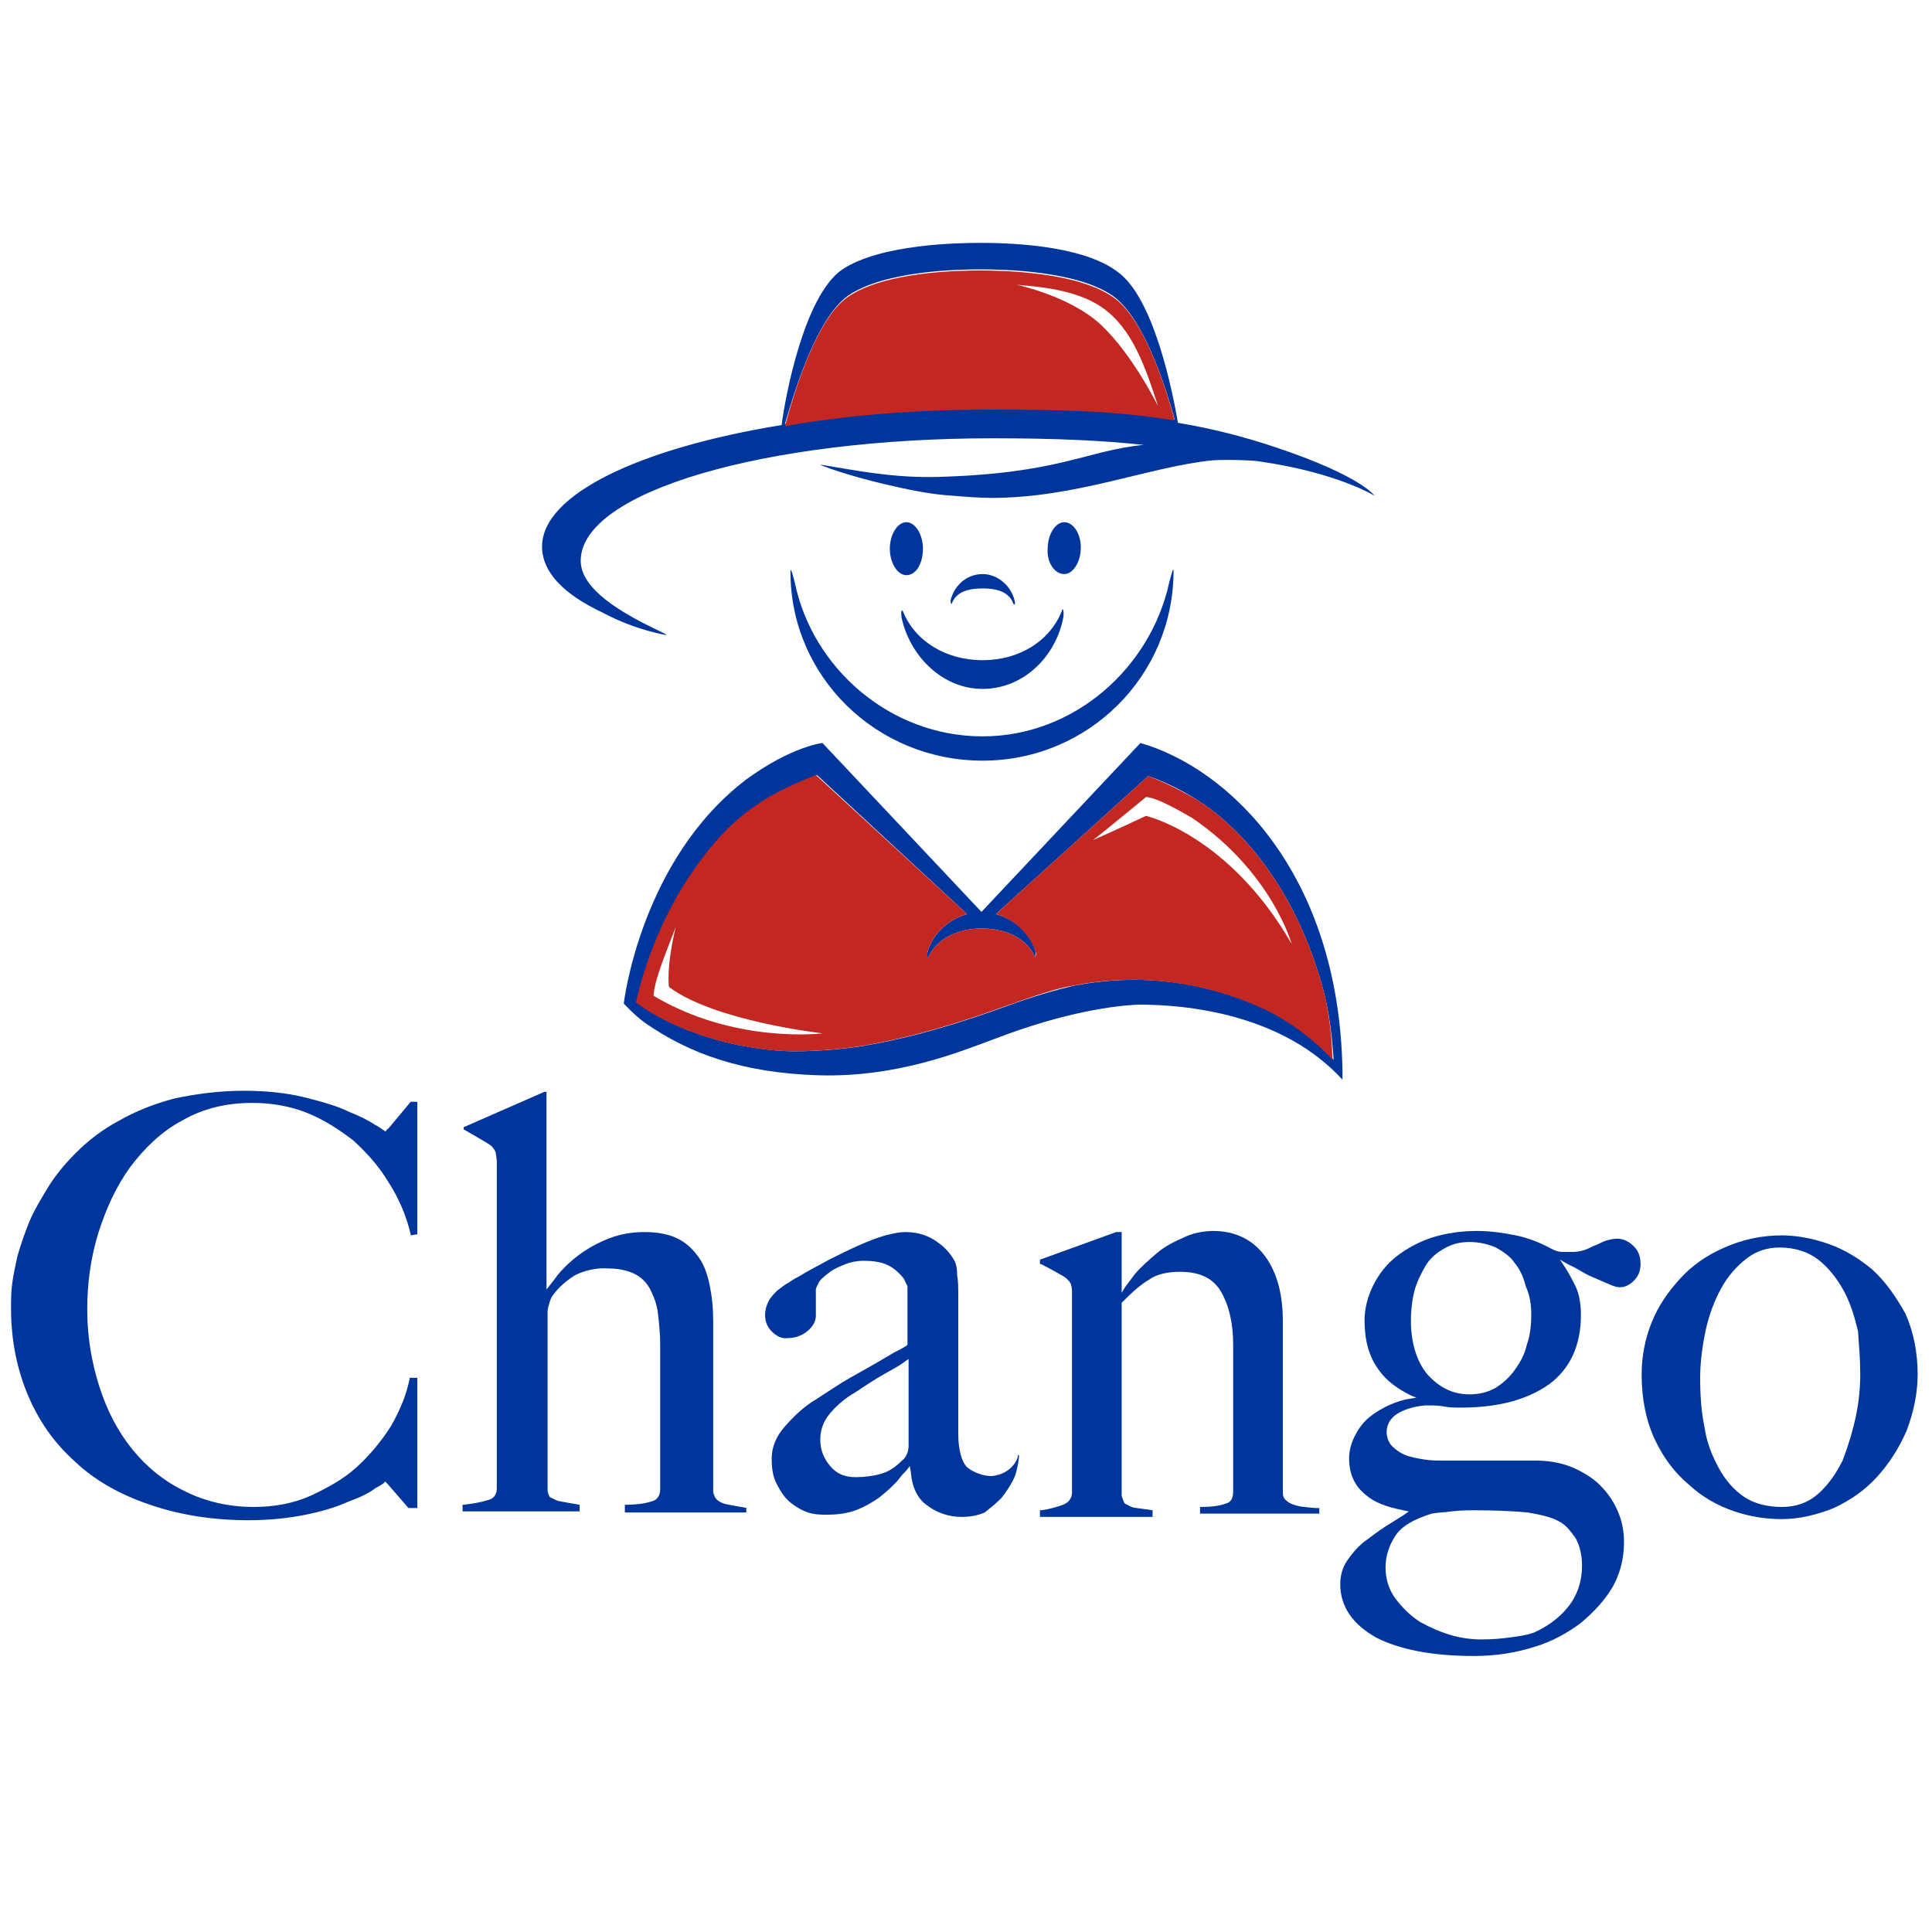
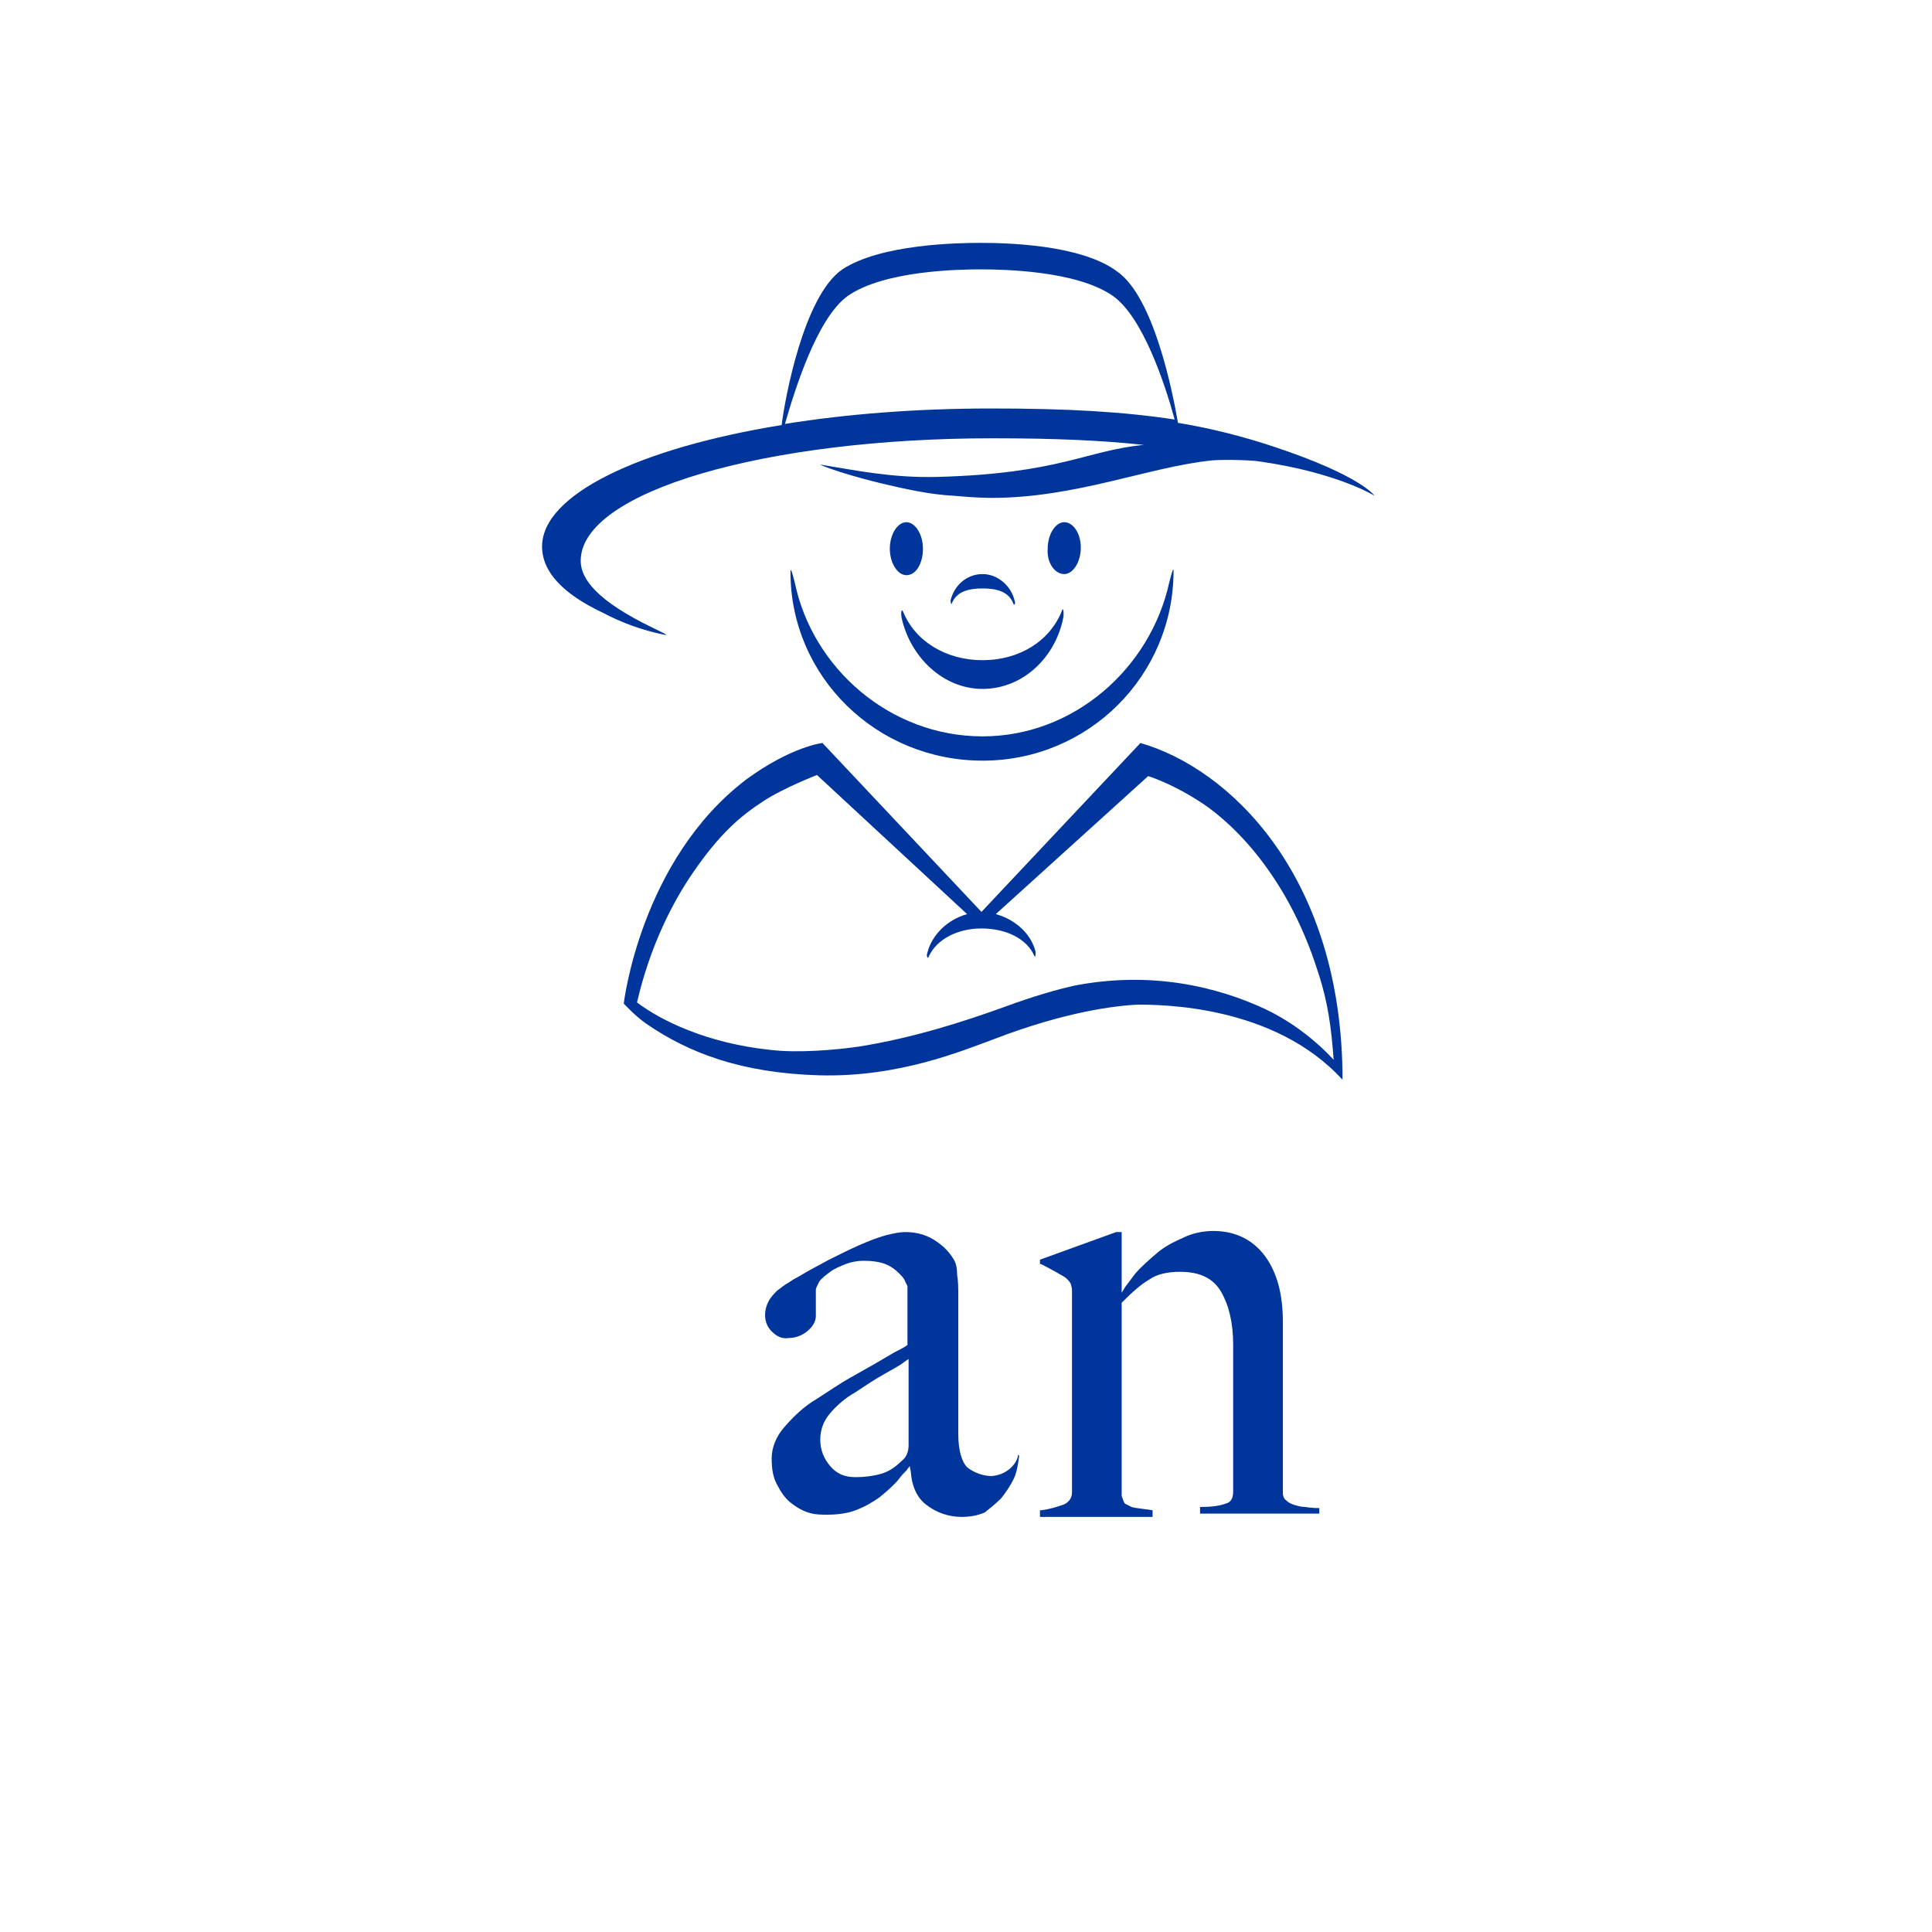
<svg xmlns="http://www.w3.org/2000/svg" version="1.1" id="Capa_1" x="0px" y="0px" viewBox="0 0 175 175" style="enable-background:new 0 0 175 175;" xml:space="preserve">
  <style type="text/css">
	.st0{fill:#00369C;}
	.st1{fill:#C22821;}
</style>
  <g id="XMLID_1_">
    <g id="XMLID_1476_">
      <path id="XMLID_1485_" class="st0" d="M96.4,52c0.8,0,1.5-1.1,1.5-2.4c0-1.3-0.7-2.3-1.5-2.3c-0.8,0-1.5,1.1-1.5,2.4    C94.8,50.9,95.5,52,96.4,52z M89,53.3c1.3,0,2.4,0.3,2.8,1.4c0.1,0.2,0.2-0.1,0.1-0.3C91.6,53.1,90.4,52,89,52    c-1.5,0-2.6,1.1-2.9,2.4c0,0.2,0.1,0.4,0.1,0.3C86.6,53.6,87.7,53.3,89,53.3z M59.2,56.9c-5.2-2.5-6.6-4.5-6.6-6.1    c0-6.3,16.8-11.1,37.3-11.1c5.8,0,10,0.2,13.7,0.6c-5.2,0.5-7.6,2.6-18.7,2.9c-4.1,0.1-7.4-0.6-10.5-1.1c0,0-0.1,0-0.1,0    c0,0,0,0,0,0c0.9,0.4,3.1,1.1,5.6,1.7c2.1,0.5,4.4,1,6.4,1.1c1.2,0.1,2.4,0.2,3.5,0.2c7.7,0,14.2-2.8,20-3.4    c1.4-0.1,3.8,0,4.3,0.1c7,1,10.4,3.1,10.4,3.1s-1.2-1.8-9-4.4c-3-1-5.8-1.7-8.8-2.2c-0.5-2.9-2.2-11.4-5.5-13.7    C97.9,22.1,90.9,22,88.8,22c-2,0-9,0.1-12.5,2.4c-3.5,2.4-5.2,11.7-5.5,14.1c-12.9,2.1-21.7,6.3-21.7,11c0,2.3,1.9,4.3,5.5,6    c1.7,0.9,3.6,1.6,5.6,2C60.7,57.6,59.8,57.2,59.2,56.9z M76.8,26.8c3.3-2.3,10.1-2.4,12-2.4c2,0,8.7,0.1,12,2.4    c2.7,1.9,4.7,7.9,5.6,11.2c-4.6-0.7-9.6-1-16.6-1h0c-6.8,0-13.1,0.5-18.7,1.4C72,35.3,74,28.8,76.8,26.8z M81.8,55.4    c-0.2-0.4-0.2,0.4-0.1,0.7c0.8,3.4,3.7,6.3,7.3,6.3c3.7,0,6.6-2.9,7.3-6.4c0.1-0.4,0-1.1-0.1-0.7c-1.1,2.8-3.9,4.5-7.2,4.5    C85.7,59.8,82.9,58.1,81.8,55.4z M103.3,67.3L88.9,82.6L74.5,67.3c0,0-2.8,0.3-6.9,3.3C58,77.9,56.5,90.9,56.5,90.9s1,1.1,2,1.8    c3.9,2.7,8.7,4.5,15.7,4.7c7.2,0.2,12.9-2.2,15.9-3.3c6.5-2.5,11-3,12.9-3.1c2.1,0,12.4,0,18.6,6.8l0-0.8    C121.3,79.1,111.3,69.6,103.3,67.3z M120.8,96c0,0-2.4-2.8-6.2-4.6c-4.3-2-10.3-3.5-17.4-2.1c-1.3,0.3-3.5,0.9-6.2,1.9    c-3.6,1.3-8.2,2.8-13.2,3.6c-2.1,0.3-5.5,0.6-8,0.3c-5.8-0.6-10-2.7-12.1-4.3c1.2-5.2,3.3-9.2,5.1-11.8c2.4-3.5,4.3-5.1,6.3-6.4    c1.8-1.2,4.9-2.4,4.9-2.4l13.6,12.6c-1.8,0.5-3.2,1.9-3.6,3.5c-0.1,0.2,0,0.6,0.1,0.4c0.7-1.6,2.6-2.6,4.8-2.6    c2.2,0,4.1,0.9,4.8,2.5c0.1,0.2,0.1-0.2,0.1-0.4c-0.4-1.6-1.8-2.9-3.6-3.4L104,70.3c0,0,2,0.6,4.5,2.2c2.3,1.4,7.9,6,10.9,15.6    C120.3,90.8,120.6,93.2,120.8,96z M82.1,47.3c-0.8,0-1.5,1.1-1.5,2.4c0,1.3,0.7,2.4,1.5,2.4c0.9,0,1.5-1.1,1.5-2.4    C83.6,48.4,82.9,47.3,82.1,47.3z M72,52.8c-0.2-0.8-0.4-1.5-0.4-1c0,9.5,7.8,17.1,17.4,17.1c9.6,0,17.3-7.7,17.3-17.2    c0-0.4-0.2,0.3-0.4,1.1c-1.7,7.7-8.6,13.9-16.9,13.9C80.6,66.7,73.6,60.5,72,52.8z" />
-       <path id="XMLID_1477_" class="st1" d="M89.8,37.1c7,0,12.1,0.2,16.6,1c-0.9-3.4-2.9-9.4-5.6-11.2c-3.3-2.3-10.1-2.4-12-2.4    c-2,0-8.7,0.1-12,2.4c-2.8,1.9-4.8,8.4-5.7,11.7C76.7,37.6,83.1,37.1,89.8,37.1L89.8,37.1z M99.9,27.9c2.7,1.9,3.9,5.5,5,8.9    c0,0-2.3-4.7-5.2-7.4c-2.8-2.6-7.6-3.6-7.6-3.6C94.8,26,97.8,26.4,99.9,27.9z M119.4,88.1c-3-9.6-8.6-14.2-10.9-15.6    c-2.5-1.5-4.5-2.2-4.5-2.2L90.2,82.8c1.8,0.5,3.1,1.9,3.6,3.4c0.1,0.2,0,0.6-0.1,0.4c-0.7-1.6-2.6-2.5-4.8-2.5    c-2.2,0-4.1,1-4.8,2.6c-0.1,0.2-0.1-0.2-0.1-0.4c0.4-1.6,1.8-3,3.6-3.5L73.9,70.2c0,0-3.1,1.2-4.9,2.4c-2,1.3-3.9,2.9-6.3,6.4    c-1.8,2.6-3.9,6.6-5.1,11.8c2.1,1.6,6.4,3.7,12.1,4.3c2.5,0.3,5.9,0,8-0.3c5-0.8,9.6-2.3,13.2-3.6c2.8-1,4.9-1.7,6.2-1.9    c7-1.4,13.1,0.1,17.4,2.1c3.8,1.8,6.2,4.6,6.2,4.6C120.6,93.2,120.3,90.8,119.4,88.1z M59.2,90.2c0,0,0-0.7,0.5-2.2    c0.5-1.5,1.5-4,1.5-4c-0.9,3.8-0.6,5.4-0.6,5.4c4.1,3.1,13.9,4.2,13.9,4.2S66.6,94.6,59.2,90.2z M103.8,73.9    c-2.1,1-4.8,2.2-4.8,2.2c0.8-0.6,4.8-3.9,4.8-3.9c0.6,0,1.8,0.5,4.2,1.9c7.2,4.9,9,11.4,9,11.4C111.3,75.6,103.8,73.9,103.8,73.9z    " />
    </g>
    <g id="XMLID_1447_">
      <g id="XMLID_1448_">
        <g id="XMLID_1468_">
-           <path id="XMLID_1469_" class="st0" d="M67.7,136.6c-0.5-0.1-1.8-0.3-2.1-0.4c-0.3-0.1-0.5-0.2-0.7-0.4c-0.2-0.2-0.3-0.6-0.3-0.7      l0-15.4c0-1.2-0.1-2.2-0.3-3.2c-0.2-1-0.5-1.9-1-2.6c-0.5-0.7-1.1-1.3-1.9-1.7c-0.8-0.4-1.8-0.6-3-0.6c-1.2,0-2.3,0.2-3.3,0.6      c-1,0.4-1.9,0.9-2.7,1.5c-0.8,0.6-1.4,1.2-1.9,1.8c-0.2,0.3-0.6,0.8-0.6,0.8l-0.4,0.5l0-0.6V98.9l-0.2,0l-7.3,3.2v0.2      c0.5,0.3,2.3,1.3,2.5,1.5c0,0,0,0,0,0v0c0.1,0.1,0.3,0.3,0.4,0.6c0,0.1,0.1,0.6,0.1,0.8l0,29.6c0,0.6-0.3,1-0.9,1.1      c-0.6,0.2-1.3,0.3-2.1,0.4l-0.1,0v0.6h10.6v-0.6c-0.5-0.1-1.9-0.3-2.1-0.4c-0.2-0.1-0.4-0.2-0.6-0.3c-0.1-0.2-0.2-0.4-0.2-0.6      l0-16.2c0-0.3,0.1-0.5,0.2-0.9c0.1-0.3,0.2-0.5,0.3-0.6c0.5-0.7,1.2-1.3,2-1.8c0.8-0.4,1.9-0.7,3.1-0.6c0.9,0,1.7,0.2,2.3,0.5      c0.6,0.3,1.1,0.8,1.4,1.4c0.3,0.6,0.6,1.3,0.7,2.2c0.1,0.9,0.2,1.8,0.2,2.8l0,13.1c0,0.6-0.3,1-0.8,1.1      c-0.6,0.2-1.4,0.3-2.3,0.3l-0.1,0l0,0.7l11,0V136.6z" />
-         </g>
+           </g>
        <g id="XMLID_1466_">
          <path id="XMLID_1467_" class="st0" d="M119.3,136.6c-0.4,0-1.1-0.1-1.1-0.1c-0.3,0-0.7-0.1-1-0.2c-0.3-0.1-0.5-0.2-0.7-0.4      c-0.3-0.2-0.3-0.6-0.3-0.7l0-15.5c0-2.4-0.5-4.4-1.6-5.9c-1.1-1.5-2.7-2.3-4.7-2.3c-0.9,0-1.9,0.2-2.7,0.6      c-0.9,0.4-1.7,0.8-2.4,1.4c-0.7,0.6-1.4,1.2-2,1.9c-0.3,0.4-0.6,0.8-0.9,1.2l-0.3,0.5v-0.6l0-4.9h-0.5l-6.9,2.5v0.4      c0,0,0.1,0,0.1,0c0.4,0.2,2.1,1.1,2.3,1.3v0h0c0.1,0.1,0.3,0.3,0.4,0.5c0,0.1,0.1,0.3,0.1,0.6l0,18.3c0,0.5-0.3,0.9-0.8,1.1      c-0.6,0.2-1.2,0.4-2,0.5l-0.1,0l0,0.6l10.2,0v-0.6c-0.5-0.1-1.7-0.2-1.9-0.3c-0.2-0.1-0.4-0.2-0.6-0.3c-0.1-0.1-0.2-0.4-0.3-0.7      l0,0l0,0l0-5l0-12.2V118l0.1-0.1c0.9-0.9,1.7-1.6,2.4-2c0.7-0.5,1.7-0.7,2.8-0.7c1.8,0,3,0.6,3.7,1.8c0.7,1.2,1.1,2.8,1.1,4.8      l0,13.3c0,0.6-0.2,1-0.7,1.1c-0.5,0.2-1.3,0.3-2.2,0.3l-0.1,0v0.6l10.8,0V136.6z" />
        </g>
        <g id="XMLID_1461_">
-           <path id="XMLID_1462_" class="st0" d="M148,116c0.4-0.4,0.6-0.9,0.6-1.5c0-0.7-0.2-1.2-0.6-1.6c-0.4-0.4-0.9-0.7-1.5-0.7      c-0.4,0-0.8,0.1-1.1,0.2c-0.3,0.1-0.6,0.3-0.9,0.4c-0.3,0.1-0.6,0.3-0.9,0.4c-0.3,0.1-0.7,0.2-1.1,0.2c-0.4,0-0.8,0-1,0      c-0.3,0-0.6-0.1-1-0.3v0h0c-1.1-0.6-2.2-1-3.2-1.2c-1-0.2-2.2-0.4-3.5-0.4c-1.5,0-2.8,0.2-4.1,0.6c-1.2,0.4-2.3,1-3.2,1.7      c-0.9,0.7-1.6,1.6-2.1,2.6c-0.5,1-0.8,2.1-0.8,3.2c0,1.8,0.4,3.3,1.3,4.5c0.7,1,1.7,1.7,2.9,2.3l0.5,0.2l-0.6,0.1      c-0.7,0.1-1.2,0.3-1.7,0.5c-0.7,0.3-1.4,0.7-2,1.2c-0.6,0.5-1,1.1-1.3,1.7c-0.3,0.6-0.5,1.3-0.5,2c0,1.4,0.5,2.5,1.5,3.3      c0.8,0.7,1.9,1.1,3.4,1.4l0.5,0.1l-0.4,0.3l-1.6,1c-0.8,0.5-1.4,1-2.1,1.5c-0.6,0.5-1.1,1.1-1.5,1.7c-0.4,0.6-0.6,1.3-0.6,2.1      c0,2,1.1,3.6,3.2,4.8c2.1,1.1,5.1,1.7,8.9,1.7c2,0,3.8-0.3,5.4-0.8c1.7-0.5,3.1-1.3,4.3-2.2c1.2-1,2.2-2.1,2.9-3.3      c0.7-1.3,1-2.6,1-4c0-1.1-0.2-2-0.6-2.9c-0.4-0.9-0.9-1.6-1.6-2.3c-0.7-0.7-1.6-1.2-2.5-1.6c-1-0.4-2.1-0.6-3.3-0.6l-8.3,0      c-0.6,0-1.2,0-1.8-0.1c-0.6-0.1-1.2-0.2-1.7-0.4c-0.5-0.2-0.9-0.5-1.2-0.8c-0.3-0.3-0.5-0.8-0.5-1.3c0-0.6,0.3-1.2,0.9-1.6      c0.6-0.4,1.5-0.7,2.6-0.8c0.7,0,1.2,0,1.7,0.1c0.5,0.1,1,0.1,1.5,0.1c3.4,0,6-0.7,8-2.1c1.9-1.4,2.9-3.5,2.9-6.3      c0-1.1-0.2-2.1-0.6-2.8c-0.2-0.4-0.5-1-0.9-1.6l-0.4-0.6l0.7,0.4c0,0,0.8,0.4,0.8,0.4c0.5,0.3,1,0.6,1.5,0.8l1.4,0.6      c0.4,0.2,0.8,0.3,1,0.3C147.2,116.6,147.6,116.4,148,116z M129.7,137.1L129.7,137.1L129.7,137.1c0.5-0.1,1.1-0.1,1.8-0.2      c0.8-0.1,1.5-0.1,2.2-0.1c2,0,3.6,0.1,4.7,0.2c1.1,0.2,2.1,0.4,2.8,0.8c0.6,0.3,1,0.8,1.5,1.5c0.4,0.7,0.6,1.6,0.6,2.5      c0,1.4-0.4,2.7-1.3,3.8c-0.9,1.1-2,1.8-3.1,2.3c-0.6,0.2-1.2,0.3-2,0.4c-0.7,0.1-1.6,0.2-2.7,0.2c-0.8,0-1.8-0.1-2.8-0.4      c-1-0.3-1.9-0.7-2.8-1.2c-0.9-0.6-1.6-1.3-2.2-2.1c-0.6-0.8-0.9-1.8-0.9-2.8c0-1,0.3-2,0.9-2.9      C127,138.2,128.1,137.6,129.7,137.1z M138.7,119.1c0,0.9-0.1,1.9-0.4,2.7c-0.2,0.9-0.6,1.6-1.1,2.3c-0.5,0.7-1.1,1.2-1.7,1.6      c-0.7,0.4-1.5,0.6-2.4,0.6c-1.5,0-2.7-0.6-3.8-1.8c-1-1.2-1.5-2.9-1.5-4.9c0-0.9,0.1-1.8,0.3-2.6c0.2-0.8,0.6-1.6,1-2.3      c0.4-0.7,1-1.2,1.7-1.6c0.7-0.4,1.4-0.6,2.3-0.6c0.9,0,1.7,0.2,2.4,0.5c0.7,0.4,1.3,0.8,1.7,1.4c0.5,0.6,0.8,1.3,1,2.1      C138.6,117.4,138.7,118.2,138.7,119.1L138.7,119.1z" />
-         </g>
+           </g>
        <g id="XMLID_1455_">
          <path id="XMLID_1457_" class="st0" d="M90.7,135.7c0.4-0.5,0.8-1.1,1.1-1.7c0.3-0.6,0.4-1.3,0.5-2l0-0.2l-0.1,0      c0,0.1,0,0.1,0,0.1c-0.1,0.6-0.9,1.7-2.4,1.8c-0.7,0-1.6-0.3-2.2-0.8c-0.5-0.5-0.8-1.6-0.8-3l0-3.3l0-5.9l0-3.4      c0-0.6,0-1.2-0.1-1.8c0-0.6-0.1-1.1-0.3-1.4c-0.4-0.7-1-1.3-1.8-1.8c-0.8-0.5-1.7-0.7-2.6-0.7c-0.5,0-1,0.1-1.8,0.3      c-0.7,0.2-1.5,0.5-2.4,0.9c-0.9,0.4-1.7,0.8-2.7,1.3c-0.9,0.5-1.9,1-2.7,1.5c0,0-0.6,0.3-1,0.6c-0.4,0.2-0.7,0.5-1,0.7      c-0.3,0.3-0.6,0.6-0.8,1c-0.2,0.4-0.3,0.8-0.3,1.2c0,0.6,0.2,1.1,0.6,1.5c0.4,0.4,0.9,0.7,1.5,0.6c0.6,0,1.2-0.2,1.7-0.6      c0.5-0.4,0.8-0.9,0.8-1.4l0-2.4c0-0.1,0.1-0.3,0.3-0.7c0.2-0.3,0.6-0.6,1-0.9c0.4-0.3,0.9-0.5,1.4-0.7c0.5-0.2,1.1-0.3,1.6-0.3      c0.8,0,1.5,0.1,2,0.3c0.5,0.2,0.9,0.5,1.2,0.8c0.3,0.3,0.5,0.5,0.6,0.8c0.1,0.2,0.2,0.4,0.2,0.4l0,0v0l0,5.2v0.1l-0.1,0.1      c-0.3,0.2-0.7,0.4-1.1,0.6l-1.7,1l-2.3,1.3c-0.9,0.5-1.9,1.2-3,1.9c-1.2,0.7-2.1,1.6-2.9,2.5c-0.8,0.9-1.2,1.9-1.2,2.9      c0,0.9,0.1,1.7,0.5,2.4c0.3,0.6,0.7,1.2,1.2,1.6c0.5,0.4,1,0.7,1.6,0.9c0.6,0.2,1.2,0.2,1.7,0.2c0.9,0,1.8-0.1,2.6-0.4      c0.8-0.3,1.5-0.7,2.2-1.2c0.6-0.5,1.2-1,1.7-1.6c0.2-0.3,0.5-0.6,0.7-0.8l0.3-0.4l0.1,0.5c0.1,1.4,0.6,2.4,1.4,3      c0.9,0.7,2,1.1,3.2,1.1c0.7,0,1.4-0.1,2.1-0.4C89.7,136.6,90.2,136.2,90.7,135.7z M81.7,132.3c-0.6,0.6-1.2,1-1.9,1.2      c-0.7,0.2-1.5,0.3-2.3,0.3c-1,0-1.7-0.3-2.3-1c-0.6-0.7-0.9-1.5-0.9-2.4c0-0.9,0.3-1.7,0.9-2.4c0.6-0.7,1.4-1.4,2.3-1.9      c0.9-0.6,1.8-1.2,2.7-1.7c0.7-0.4,1.3-0.7,1.8-1.1l0.3-0.2v0.4l0,7.3v0.1C82.3,131.5,82.1,132,81.7,132.3z" />
        </g>
        <g id="XMLID_1453_">
-           <path id="XMLID_1454_" class="st0" d="M35.2,102.2L35.2,102.2L35.2,102.2c-0.1,0.1-0.2,0.1-0.2,0.2l-0.1,0.1l-0.1-0.1      c-0.2-0.1-0.4-0.3-0.8-0.5c-0.6-0.4-1.4-0.8-2.4-1.2c-1-0.5-2.4-0.9-4-1.3c-1.6-0.4-3.5-0.6-5.5-0.6c-2.3,0-4.4,0.3-6.3,0.7      c-1.9,0.5-3.6,1.2-5,2c-1.5,0.8-2.8,1.8-3.9,2.9c-1.1,1.1-2,2.2-2.7,3.4c-0.6,1-1.2,2-1.6,3c-0.4,1-0.7,1.9-1,2.9      c-0.2,0.9-0.4,1.8-0.5,2.6c-0.1,0.8-0.1,1.5-0.1,2.2c0,2.8,0.5,5.4,1.5,7.8c1,2.4,2.4,4.4,4.3,6.1c1.8,1.7,4.1,3,6.8,3.9      c2.6,0.9,5.6,1.4,8.9,1.4c2,0,3.7-0.2,5.2-0.5c1.5-0.3,2.8-0.7,3.9-1.2c1.1-0.4,1.9-0.8,2.4-1.2c0.4-0.2,0.7-0.4,0.8-0.5      l0.1-0.1l0.1,0.1c0,0,0.1,0.1,2,2.3h0.8v-11.8l-0.7,0c0,0.1,0,0.1,0,0.1c-0.3,1.5-0.9,2.9-1.7,4.3c-0.9,1.4-1.9,2.6-3.1,3.7      c-1.2,1.1-2.7,1.9-4.2,2.6c-1.6,0.7-3.3,1-5.1,1c-2.3,0-4.4-0.5-6.2-1.4c-1.9-0.9-3.5-2.2-4.8-3.8c-1.3-1.6-2.3-3.5-3-5.7      c-0.7-2.2-1.1-4.5-1.1-7c0-2.3,0.3-4.6,1-6.9c0.7-2.2,1.6-4.2,2.9-6c1.3-1.7,2.8-3.2,4.7-4.2c1.9-1.1,4-1.6,6.4-1.6      c1.7,0,3.4,0.3,4.9,0.9c1.5,0.6,2.9,1.5,4.2,2.5c1.2,1.1,2.3,2.3,3.2,3.8c0.9,1.4,1.6,3,2,4.7l0,0.1l0.6-0.1v-12h-0.6      L35.2,102.2z" />
-         </g>
+           </g>
        <g id="XMLID_1449_">
-           <path id="XMLID_1450_" class="st0" d="M169.6,115c-1.2-1-2.5-1.8-3.9-2.3c-1.4-0.5-2.9-0.8-4.3-0.8c-1.9,0-3.6,0.4-5.2,1.1      c-1.6,0.7-2.9,1.6-4,2.8c-1.1,1.2-2,2.5-2.6,4c-0.6,1.5-0.9,3.1-0.9,4.7c0,2.2,0.4,4.2,1.2,5.9c0.8,1.7,1.8,3,3.1,4.1      c1.2,1.1,2.6,1.9,4.1,2.4c1.5,0.5,2.9,0.7,4.3,0.7c1.6,0,3.2-0.4,4.7-1c1.5-0.7,2.8-1.6,3.9-2.8c1.1-1.2,2-2.6,2.7-4.2      c0.6-1.6,1-3.3,1-5.1v0c0-2.1-0.4-3.9-1.1-5.5C171.7,117.4,170.8,116.1,169.6,115z M168.5,124.4c0,1.2-0.1,2.5-0.4,3.9      c-0.3,1.4-0.7,2.7-1.2,4c-0.6,1.2-1.3,2.2-2.2,3c-0.9,0.8-2,1.2-3.3,1.2c-1.3,0-2.5-0.3-3.4-0.9c-0.9-0.6-1.7-1.5-2.3-2.6      c-0.6-1.1-1.1-2.3-1.3-3.7c-0.3-1.4-0.4-2.9-0.4-4.5c0-1.4,0.2-2.9,0.5-4.3c0.3-1.4,0.8-2.7,1.4-3.8c0.6-1.1,1.4-2,2.3-2.7      c0.9-0.7,1.9-1,3-1c1.4,0,2.6,0.4,3.5,1.1c0.9,0.7,1.7,1.7,2.3,2.8c0.6,1.1,1,2.4,1.3,3.7C168.4,122,168.5,123.2,168.5,124.4      L168.5,124.4z" />
-         </g>
+           </g>
      </g>
    </g>
  </g>
</svg>